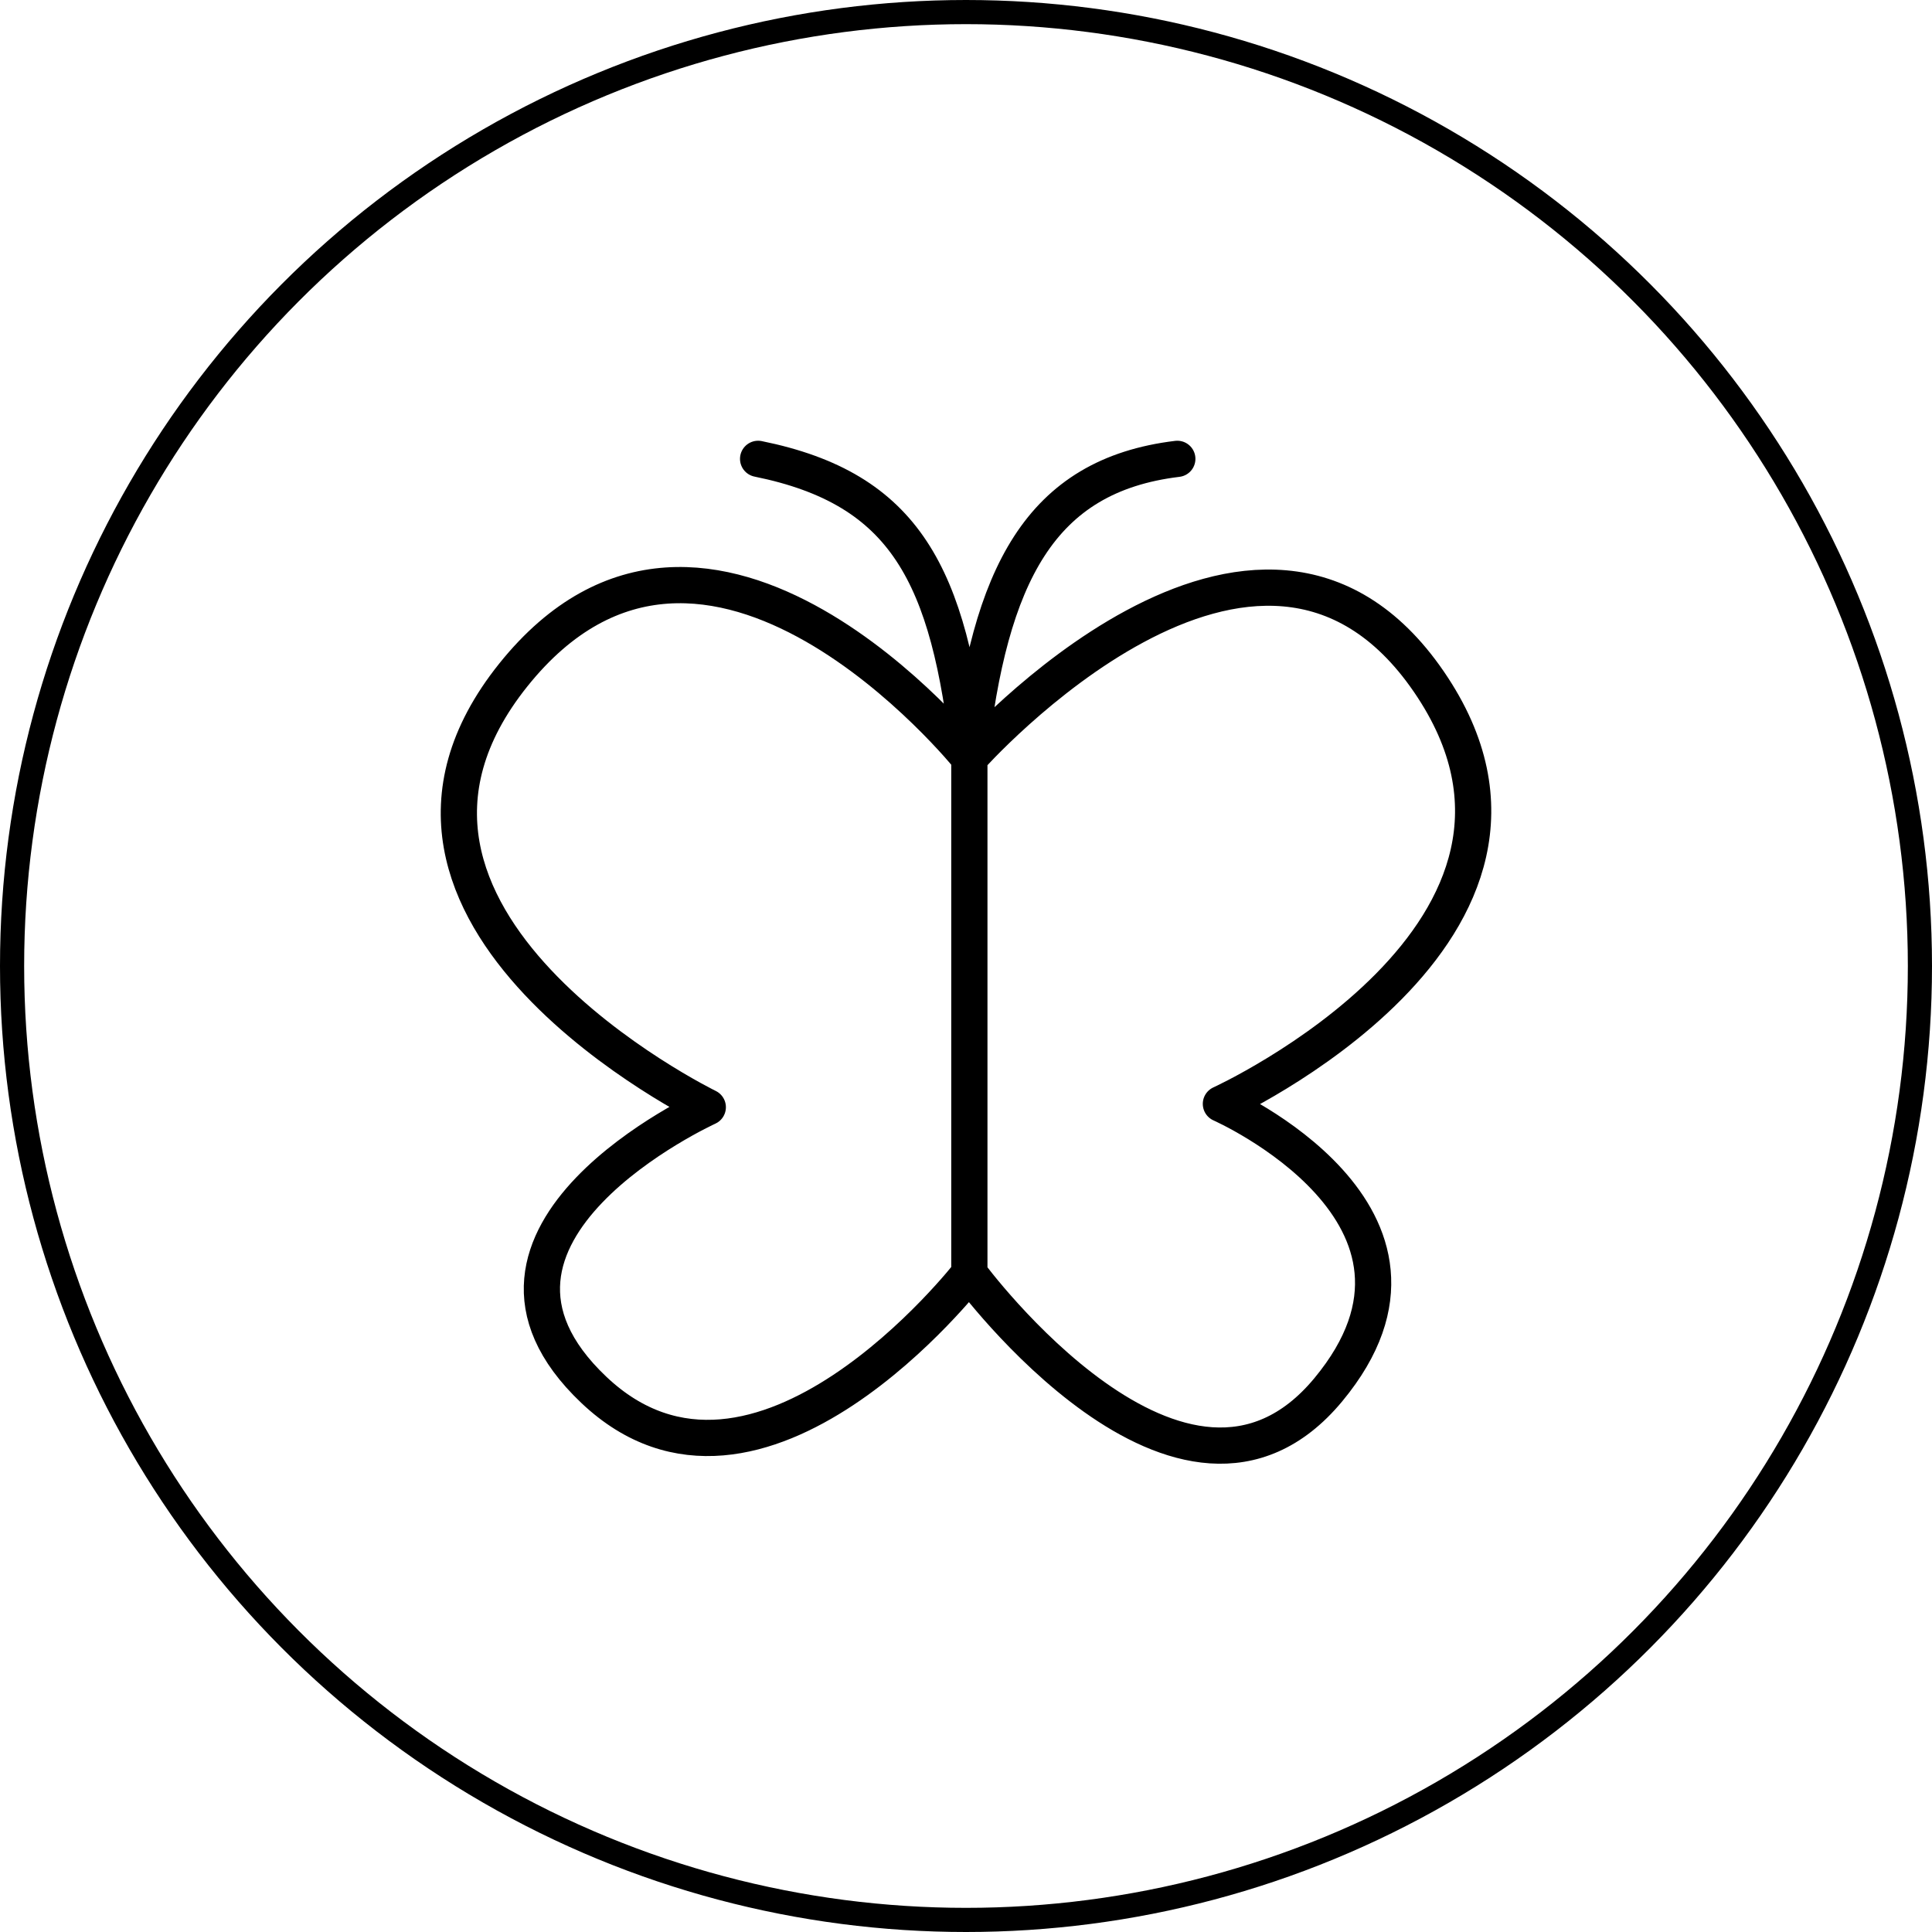
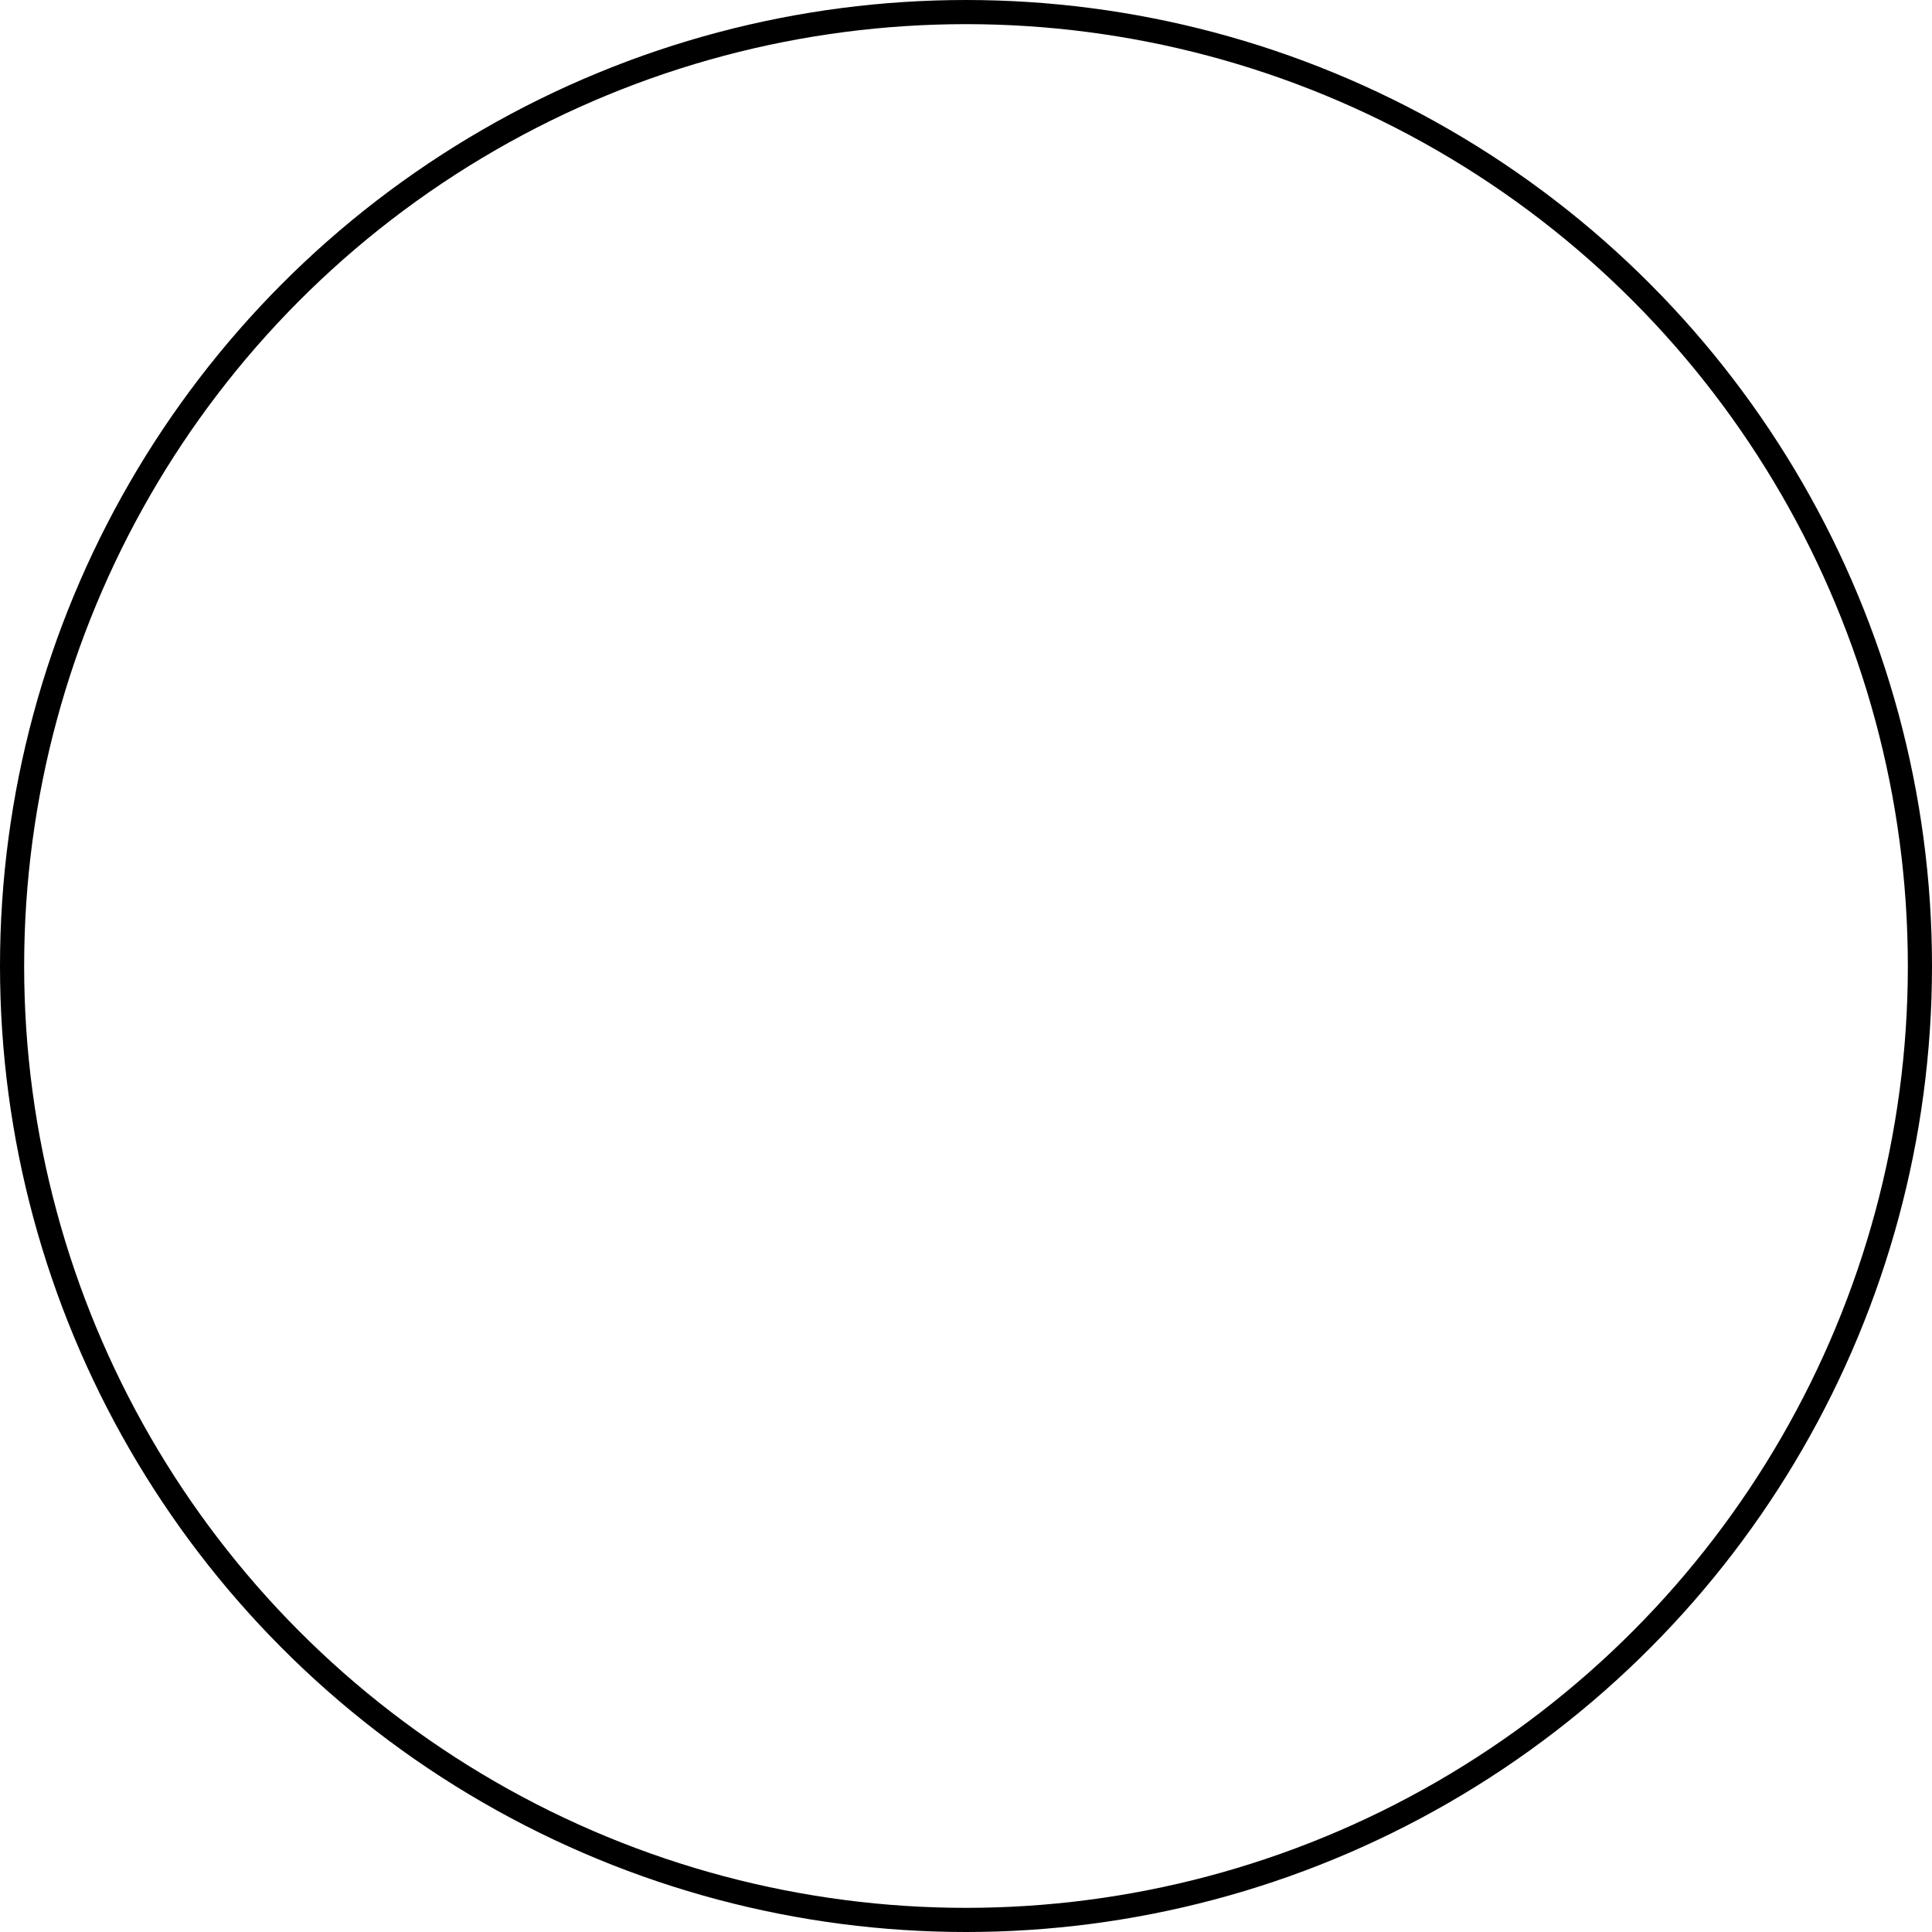
<svg xmlns="http://www.w3.org/2000/svg" width="80" height="80" viewBox="0 0 80 80" fill="none">
  <circle cx="40" cy="40" r="39.5" stroke="black" />
-   <path d="M40.139 31.391V52.731M40.139 31.391C40.139 31.391 52.081 17.899 59.164 28.224C66.247 38.55 50.555 45.709 50.555 45.709C50.555 45.709 61 50.318 55 57.549C49 64.78 40.139 52.731 40.139 52.731M40.139 31.391C40.139 31.391 29.308 17.899 21.255 27.949C13.202 37.999 29.308 45.847 29.308 45.847C29.308 45.847 17.783 51.098 24.588 57.549C31.392 64 40.139 52.731 40.139 52.731M40.139 31.391C39.307 23.819 37.502 20.239 31.392 19M40.139 31.391C40.972 23.817 43.056 19.688 48.75 19" stroke="black" stroke-width="1.5" stroke-linecap="round" stroke-linejoin="round" />
</svg>